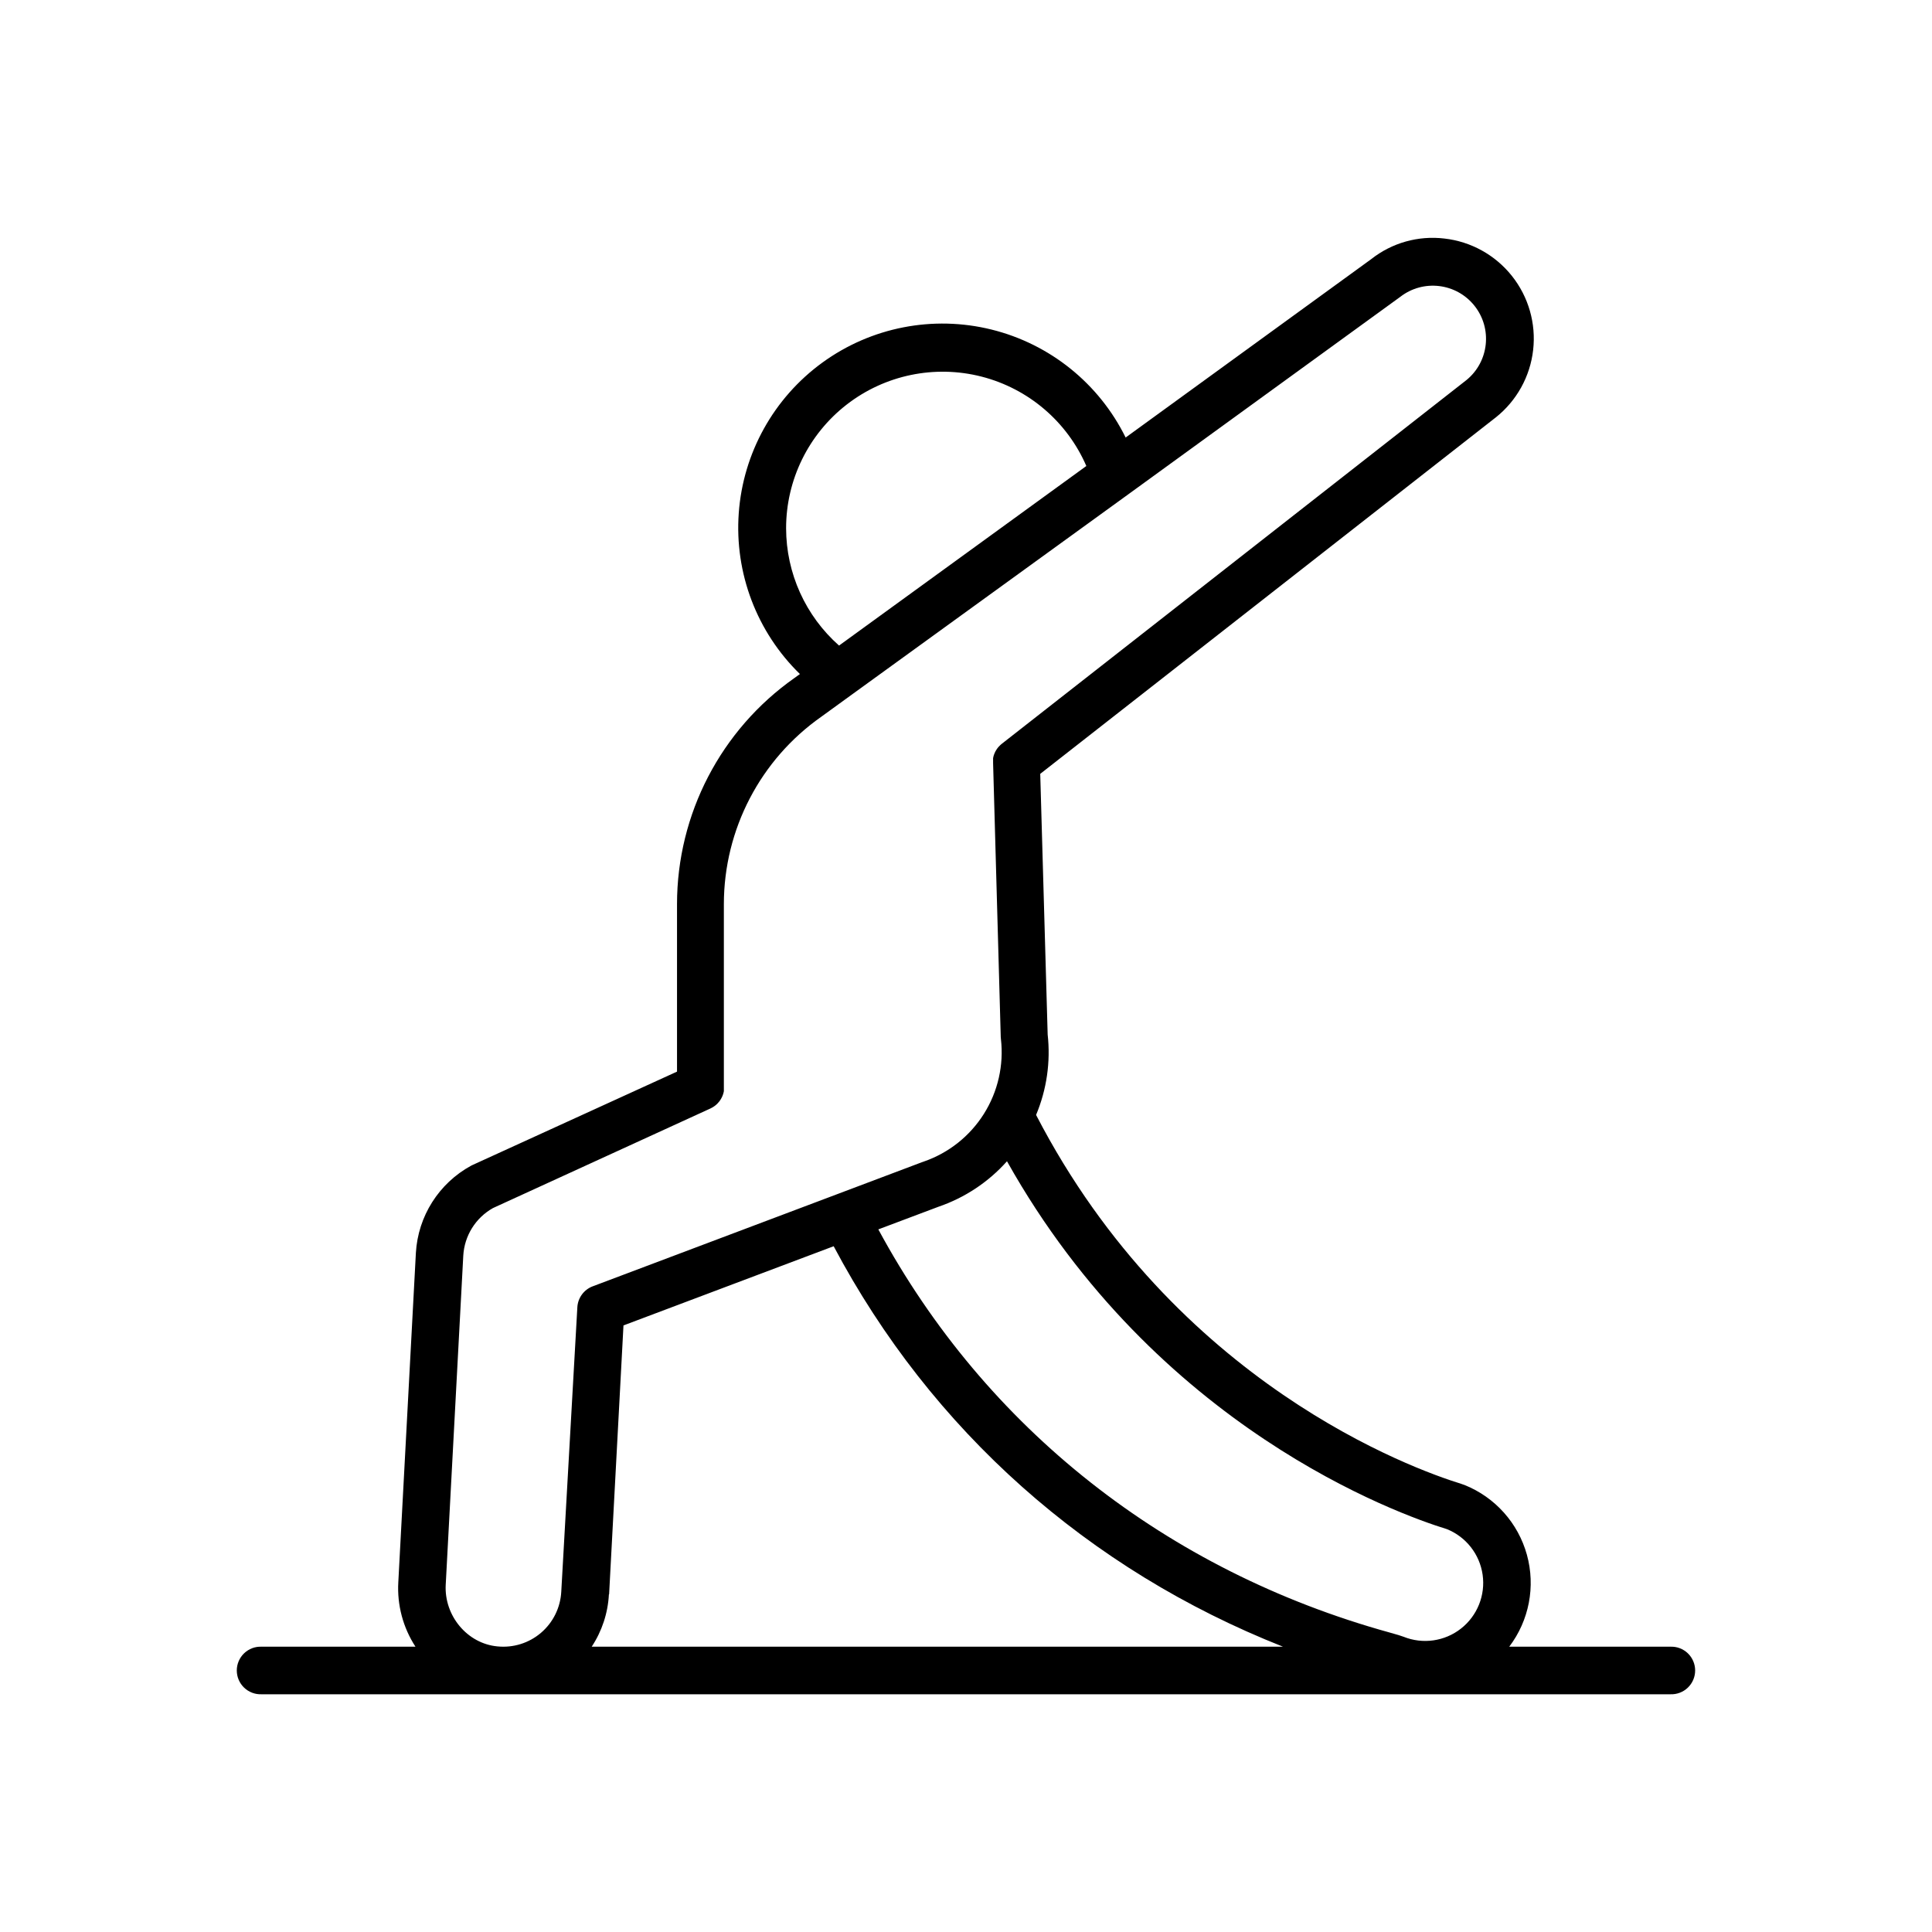
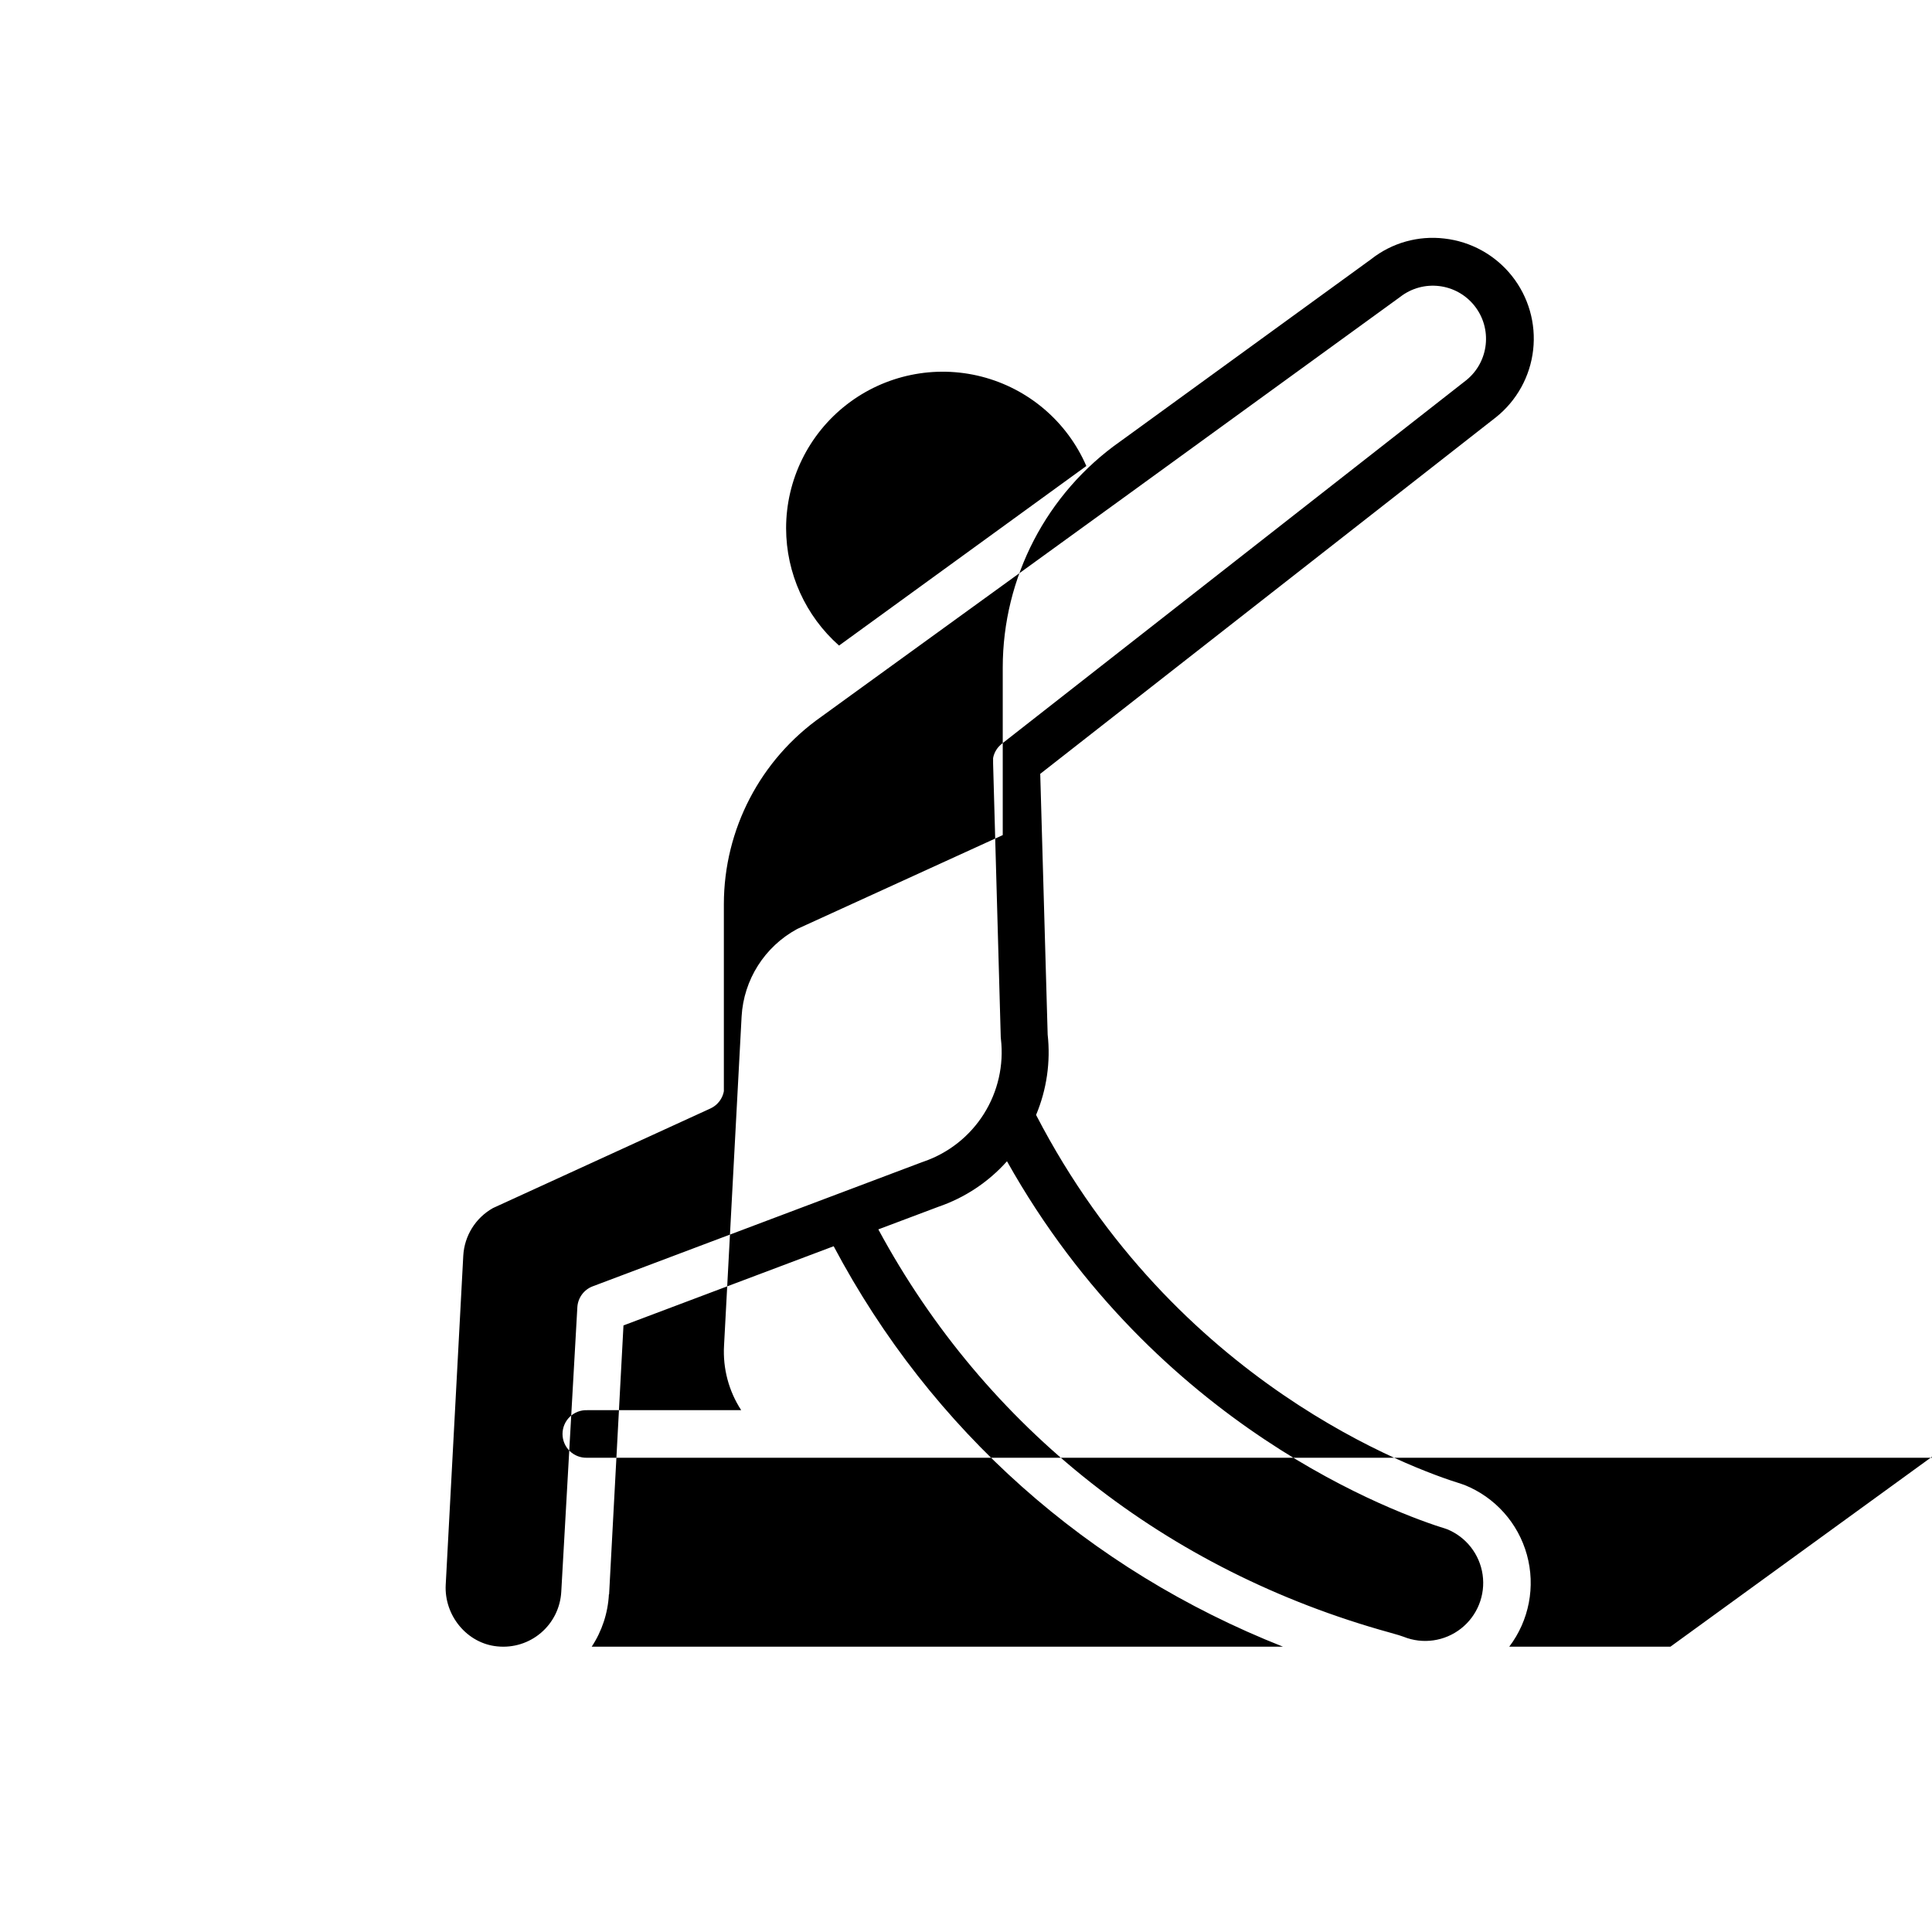
<svg xmlns="http://www.w3.org/2000/svg" fill="#000000" width="800px" height="800px" version="1.1" viewBox="144 144 512 512">
-   <path d="m586.68 580.39h-42.715c5.273-6.945 7.004-15.957 4.68-24.363-2.328-8.406-8.441-15.246-16.539-18.492-0.09 0-0.402-0.156-0.934-0.324-12.438-3.836-75.711-26.461-112.6-97.742v0.004c2.82-6.731 3.875-14.066 3.07-21.316l-1.969-69.078 120.73-94.465v0.004c5.539-4.41 9.102-10.84 9.898-17.875 0.801-7.031-1.23-14.098-5.641-19.633-4.41-5.539-10.84-9.098-17.875-9.895-6.945-0.832-13.93 1.137-19.418 5.473l-65.059 47.262c-7.055-14.312-20.066-24.785-35.555-28.617-15.492-3.832-31.883-0.633-44.797 8.746-12.91 9.375-21.027 23.973-22.176 39.887-1.152 15.918 4.781 31.527 16.207 42.664l-1.445 1.043c-19.504 13.723-31.113 36.07-31.125 59.918v44.398l-54.188 24.746-0.383 0.188c-8.543 4.66-14.078 13.398-14.633 23.113l-4.656 87.25v0.004c-0.348 6.039 1.246 12.031 4.547 17.102h-40.797c-1.715-0.07-3.383 0.566-4.621 1.754-1.234 1.191-1.934 2.832-1.934 4.547 0 1.719 0.699 3.359 1.934 4.547 1.238 1.191 2.906 1.824 4.621 1.758h373.37c1.715 0.066 3.383-0.566 4.621-1.758 1.234-1.188 1.934-2.828 1.934-4.547 0-1.715-0.699-3.356-1.934-4.547-1.238-1.188-2.906-1.824-4.621-1.754zm-59.266-31.164c5.098 2.043 8.715 6.652 9.496 12.09 0.777 5.438-1.406 10.875-5.723 14.266-4.32 3.394-10.121 4.227-15.219 2.18-0.531-0.215-1.77-0.59-3.652-1.113-59.246-16.375-107.12-54.199-135.55-106.85l15.922-5.992c6.996-2.391 13.258-6.543 18.176-12.062 39.598 70.641 103.68 93.527 116.55 97.484zm-175.09-265.22c-0.004-12.82 5.922-24.922 16.051-32.785 10.129-7.859 23.324-10.598 35.742-7.418 12.422 3.184 22.672 11.93 27.773 23.691l-65.535 47.586c-8.902-7.875-14.012-19.188-14.031-31.074zm-90.203 279.95 4.652-87.203c0.301-5.269 3.269-10.023 7.871-12.605l57.457-26.312 0.156-0.07 0.109-0.059 0.395-0.207 0.195-0.117 0.316-0.207 0.227-0.168 0.246-0.195 0.234-0.215 0.195-0.195c0.078-0.078 0.148-0.168 0.215-0.246 0.07-0.078 0.129-0.148 0.188-0.215l0.188-0.246 0.176-0.266c0.051-0.078 0.098-0.148 0.137-0.227s0.117-0.207 0.168-0.316h0.004c0.043-0.07 0.078-0.145 0.109-0.219l0.148-0.344c0-0.07 0.051-0.137 0.078-0.215 0.031-0.078 0.078-0.234 0.109-0.355 0.027-0.082 0.051-0.164 0.066-0.246 0.031-0.109 0.051-0.223 0.07-0.336v-0.305c0.004-0.094 0.004-0.188 0-0.285 0.008-0.129 0.008-0.254 0-0.383 0.004-0.055 0.004-0.113 0-0.168v-48.441c0.02-19.777 9.664-38.305 25.848-49.664l7.824-5.676 73.457-53.215c0.094-0.062 0.188-0.125 0.273-0.199l71.832-52.152c6.086-4.734 14.848-3.699 19.664 2.324 4.812 6.023 3.891 14.797-2.07 19.688l-123.19 96.434-0.129 0.109-0.234 0.207-0.422 0.422-0.234 0.277-0.148 0.188-0.215 0.316-0.117 0.195-0.188 0.316-0.117 0.246-0.129 0.297-0.004-0.004c-0.043 0.09-0.078 0.188-0.105 0.285 0 0.09-0.07 0.188-0.098 0.277-0.031 0.09-0.059 0.207-0.078 0.316-0.02 0.109 0 0.188-0.07 0.285v-0.004c-0.008 0.105-0.008 0.211 0 0.312-0.008 0.102-0.008 0.207 0 0.309v0.285 0.355-0.004c-0.008 0.051-0.008 0.102 0 0.148l2.027 72.531h-0.004c0.008 0.191 0.023 0.383 0.051 0.57 0.797 6.934-0.801 13.934-4.519 19.836-3.723 5.906-9.348 10.363-15.949 12.637l-0.48 0.168-22.465 8.473-64.766 24.414v-0.004c-2.34 0.887-3.938 3.066-4.074 5.562l-4.262 75.395c-0.227 4.199-2.164 8.125-5.359 10.859-3.195 2.734-7.371 4.039-11.555 3.613-7.981-0.738-14.152-8.117-13.707-16.363zm43.297 2.566 3.809-71.27 55.703-20.988c25.891 48.816 67.473 85.727 119.06 106.12h-183.18c2.727-4.133 4.297-8.922 4.555-13.867z" />
+   <path d="m586.68 580.39h-42.715c5.273-6.945 7.004-15.957 4.68-24.363-2.328-8.406-8.441-15.246-16.539-18.492-0.09 0-0.402-0.156-0.934-0.324-12.438-3.836-75.711-26.461-112.6-97.742v0.004c2.82-6.731 3.875-14.066 3.07-21.316l-1.969-69.078 120.73-94.465v0.004c5.539-4.41 9.102-10.84 9.898-17.875 0.801-7.031-1.23-14.098-5.641-19.633-4.41-5.539-10.84-9.098-17.875-9.895-6.945-0.832-13.93 1.137-19.418 5.473l-65.059 47.262l-1.445 1.043c-19.504 13.723-31.113 36.07-31.125 59.918v44.398l-54.188 24.746-0.383 0.188c-8.543 4.66-14.078 13.398-14.633 23.113l-4.656 87.25v0.004c-0.348 6.039 1.246 12.031 4.547 17.102h-40.797c-1.715-0.07-3.383 0.566-4.621 1.754-1.234 1.191-1.934 2.832-1.934 4.547 0 1.719 0.699 3.359 1.934 4.547 1.238 1.191 2.906 1.824 4.621 1.758h373.37c1.715 0.066 3.383-0.566 4.621-1.758 1.234-1.188 1.934-2.828 1.934-4.547 0-1.715-0.699-3.356-1.934-4.547-1.238-1.188-2.906-1.824-4.621-1.754zm-59.266-31.164c5.098 2.043 8.715 6.652 9.496 12.09 0.777 5.438-1.406 10.875-5.723 14.266-4.32 3.394-10.121 4.227-15.219 2.18-0.531-0.215-1.77-0.59-3.652-1.113-59.246-16.375-107.12-54.199-135.55-106.85l15.922-5.992c6.996-2.391 13.258-6.543 18.176-12.062 39.598 70.641 103.68 93.527 116.55 97.484zm-175.09-265.22c-0.004-12.82 5.922-24.922 16.051-32.785 10.129-7.859 23.324-10.598 35.742-7.418 12.422 3.184 22.672 11.93 27.773 23.691l-65.535 47.586c-8.902-7.875-14.012-19.188-14.031-31.074zm-90.203 279.95 4.652-87.203c0.301-5.269 3.269-10.023 7.871-12.605l57.457-26.312 0.156-0.07 0.109-0.059 0.395-0.207 0.195-0.117 0.316-0.207 0.227-0.168 0.246-0.195 0.234-0.215 0.195-0.195c0.078-0.078 0.148-0.168 0.215-0.246 0.07-0.078 0.129-0.148 0.188-0.215l0.188-0.246 0.176-0.266c0.051-0.078 0.098-0.148 0.137-0.227s0.117-0.207 0.168-0.316h0.004c0.043-0.07 0.078-0.145 0.109-0.219l0.148-0.344c0-0.07 0.051-0.137 0.078-0.215 0.031-0.078 0.078-0.234 0.109-0.355 0.027-0.082 0.051-0.164 0.066-0.246 0.031-0.109 0.051-0.223 0.07-0.336v-0.305c0.004-0.094 0.004-0.188 0-0.285 0.008-0.129 0.008-0.254 0-0.383 0.004-0.055 0.004-0.113 0-0.168v-48.441c0.02-19.777 9.664-38.305 25.848-49.664l7.824-5.676 73.457-53.215c0.094-0.062 0.188-0.125 0.273-0.199l71.832-52.152c6.086-4.734 14.848-3.699 19.664 2.324 4.812 6.023 3.891 14.797-2.07 19.688l-123.19 96.434-0.129 0.109-0.234 0.207-0.422 0.422-0.234 0.277-0.148 0.188-0.215 0.316-0.117 0.195-0.188 0.316-0.117 0.246-0.129 0.297-0.004-0.004c-0.043 0.09-0.078 0.188-0.105 0.285 0 0.09-0.07 0.188-0.098 0.277-0.031 0.09-0.059 0.207-0.078 0.316-0.02 0.109 0 0.188-0.07 0.285v-0.004c-0.008 0.105-0.008 0.211 0 0.312-0.008 0.102-0.008 0.207 0 0.309v0.285 0.355-0.004c-0.008 0.051-0.008 0.102 0 0.148l2.027 72.531h-0.004c0.008 0.191 0.023 0.383 0.051 0.57 0.797 6.934-0.801 13.934-4.519 19.836-3.723 5.906-9.348 10.363-15.949 12.637l-0.48 0.168-22.465 8.473-64.766 24.414v-0.004c-2.34 0.887-3.938 3.066-4.074 5.562l-4.262 75.395c-0.227 4.199-2.164 8.125-5.359 10.859-3.195 2.734-7.371 4.039-11.555 3.613-7.981-0.738-14.152-8.117-13.707-16.363zm43.297 2.566 3.809-71.27 55.703-20.988c25.891 48.816 67.473 85.727 119.06 106.12h-183.18c2.727-4.133 4.297-8.922 4.555-13.867z" />
</svg>